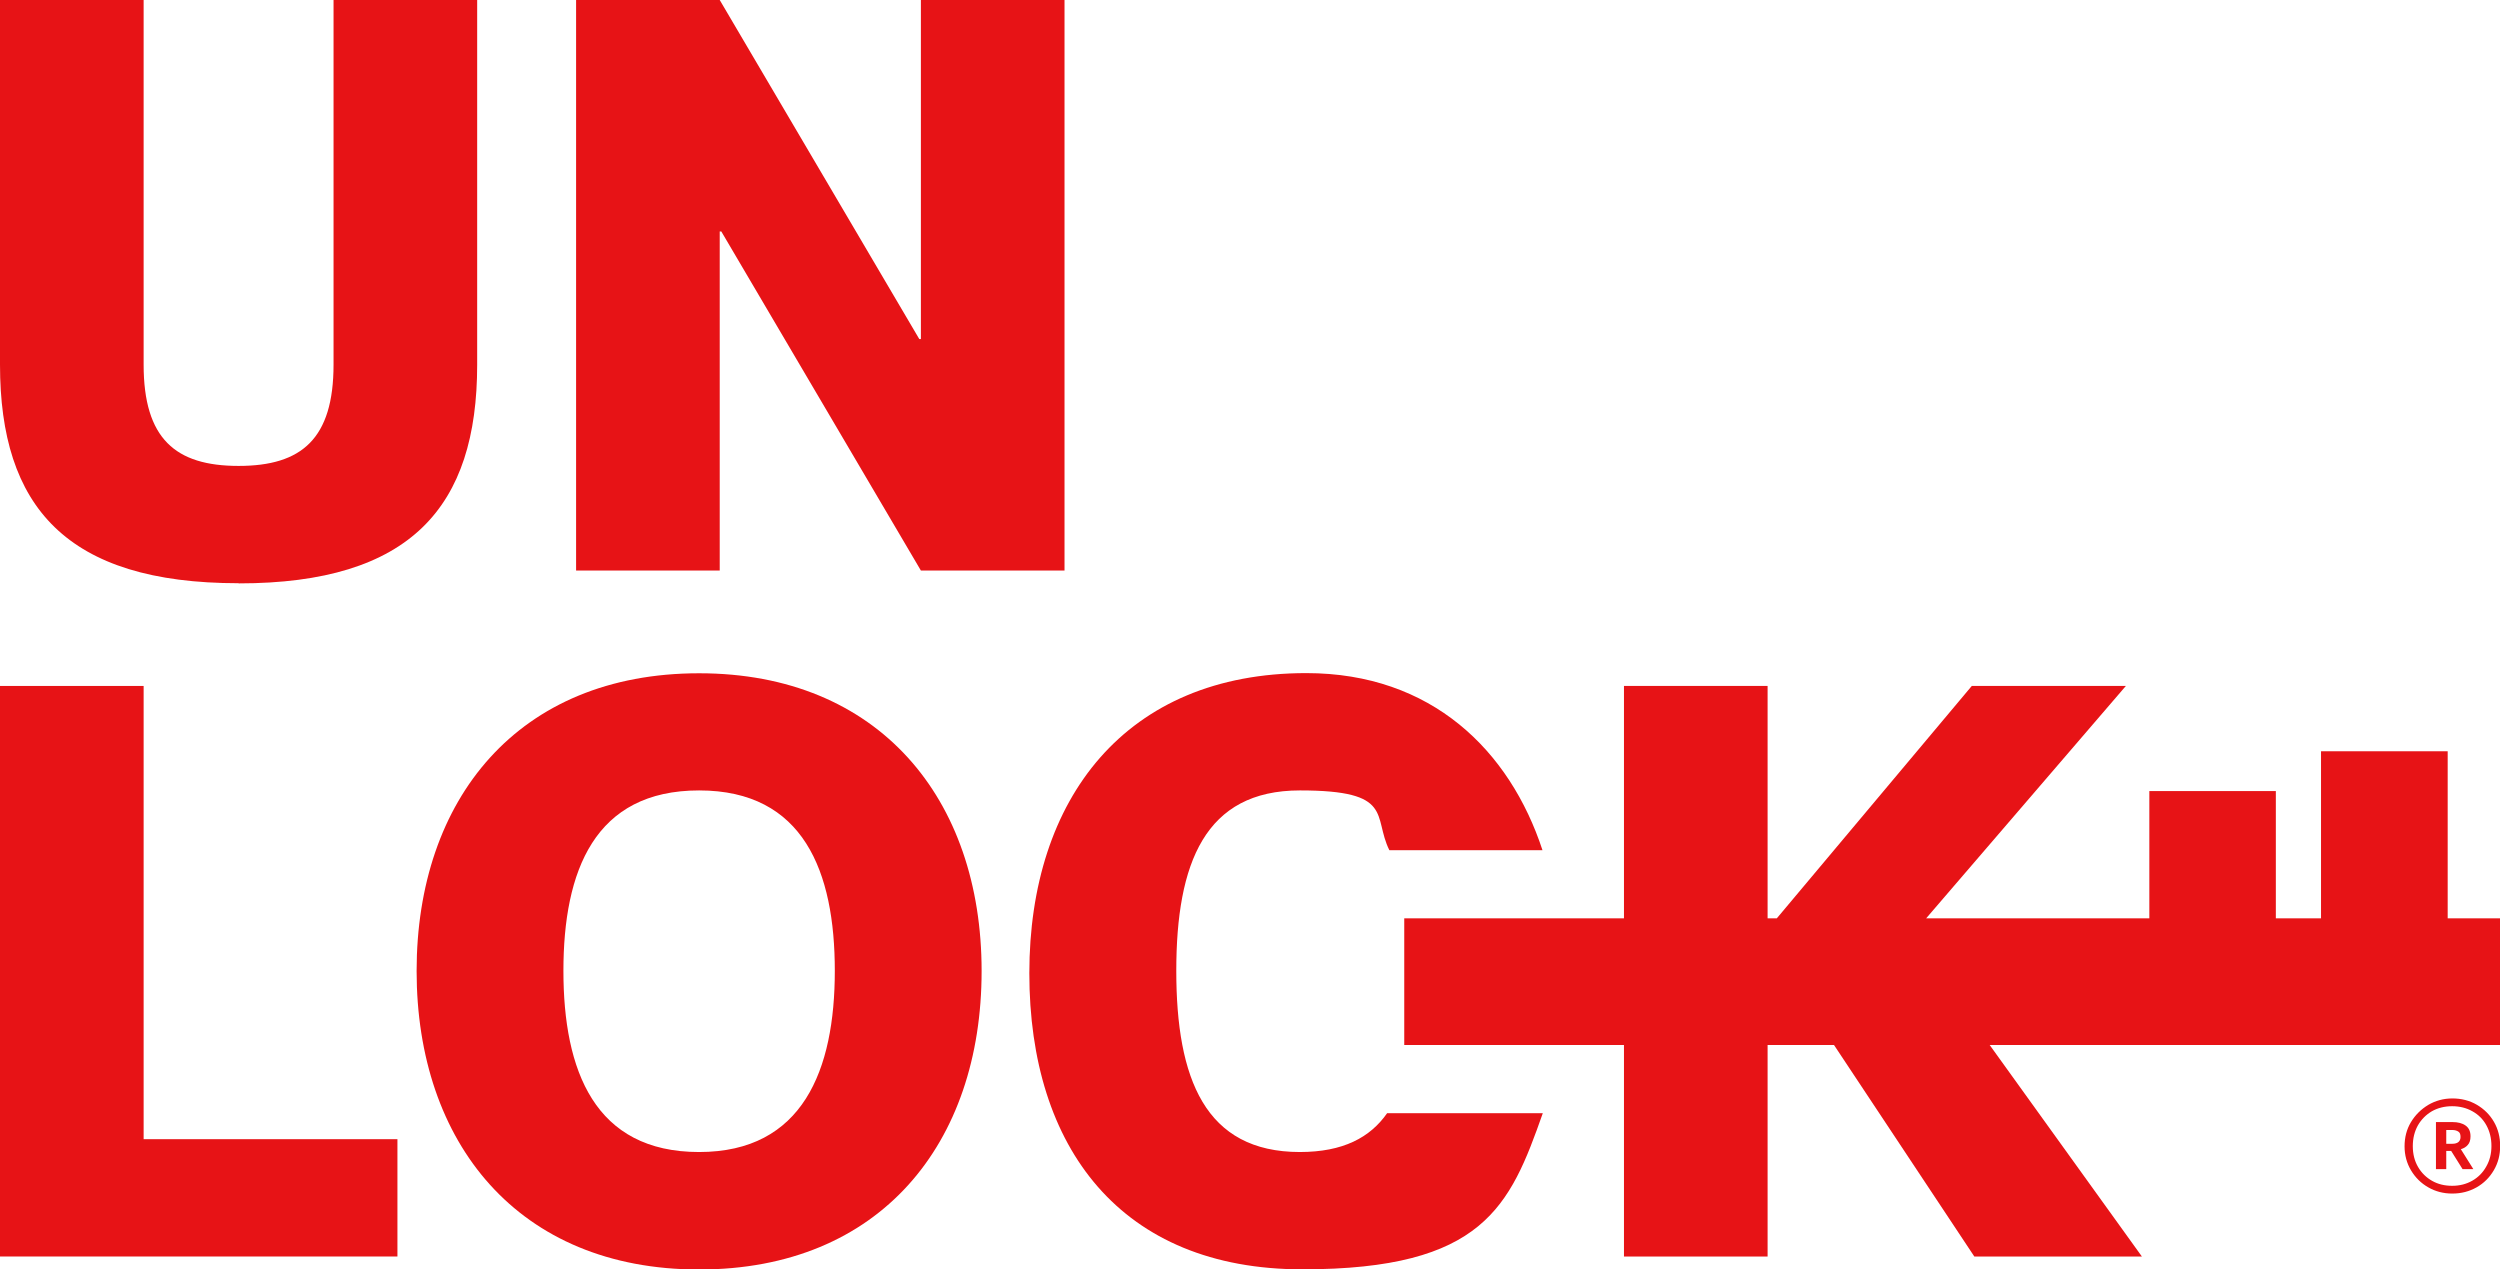
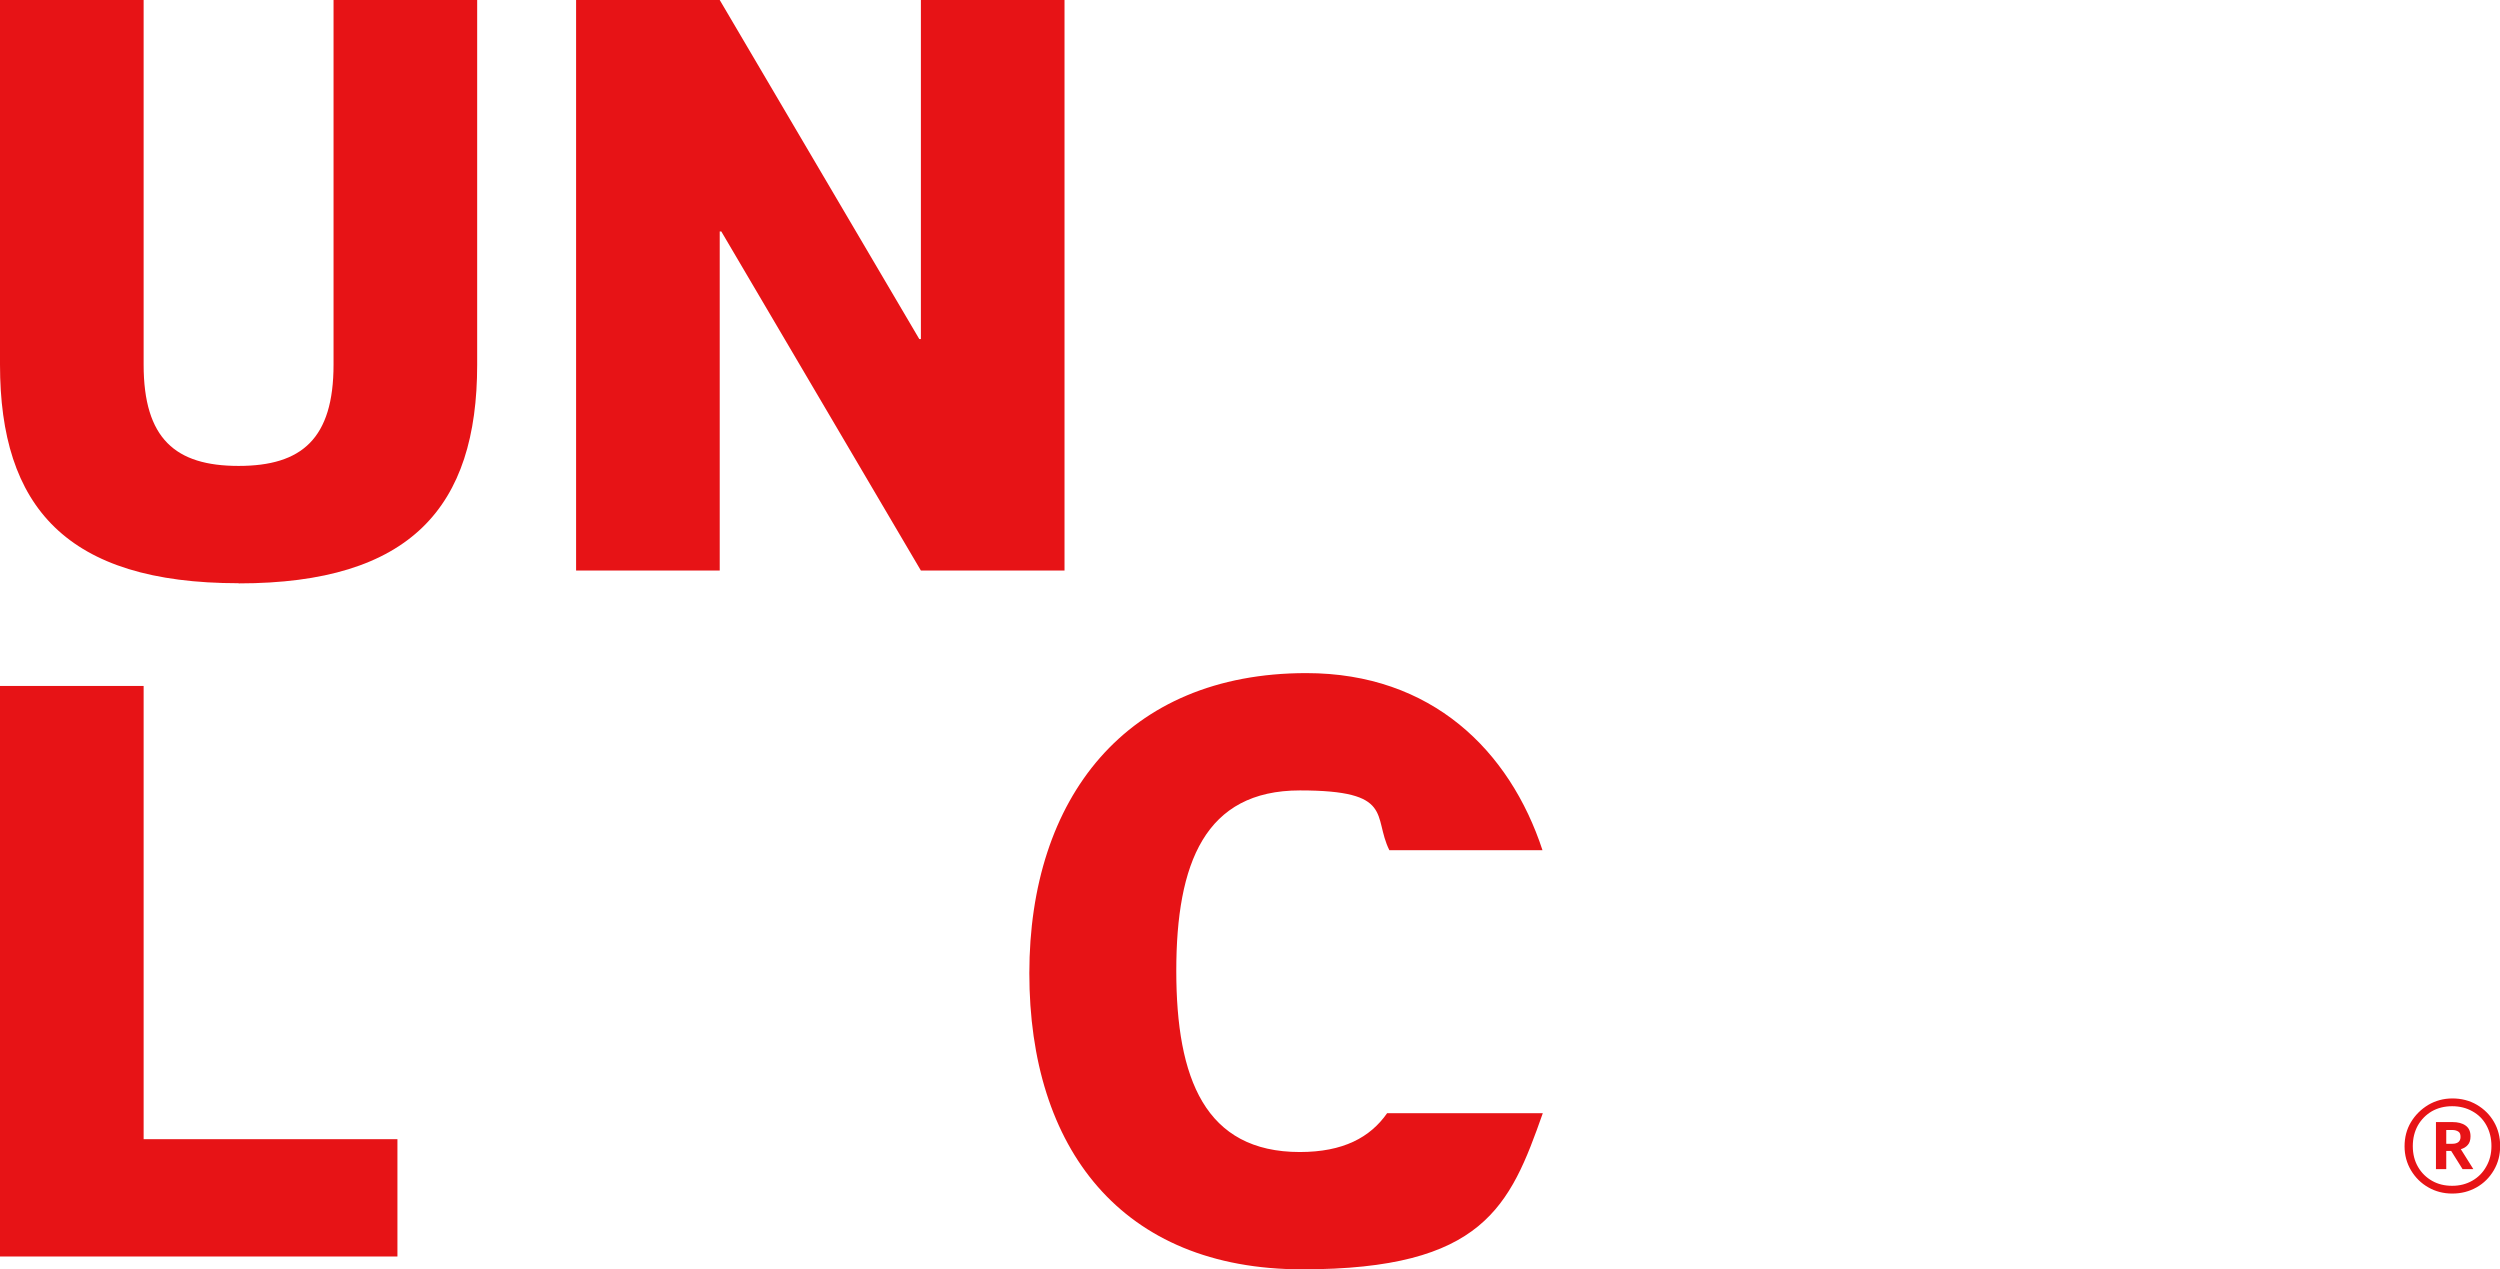
<svg xmlns="http://www.w3.org/2000/svg" id="Layer_1" version="1.1" viewBox="0 0 1577 800.7">
  <defs>
    <style>
      .st0 {
        fill: #e71316;
      }
    </style>
  </defs>
  <g>
-     <path class="st0" d="M150.5,368c108.7,0,150.5-48.3,150.5-137.9V0h-90.6v230c0,46.8-20.1,63.9-59.9,63.9s-59.9-17.1-59.9-63.9V0H0v230c0,89.6,41.8,137.9,150.5,137.9Z" />
+     <path class="st0" d="M150.5,368c108.7,0,150.5-48.3,150.5-137.9V0h-90.6v230c0,46.8-20.1,63.9-59.9,63.9s-59.9-17.1-59.9-63.9V0H0v230c0,89.6,41.8,137.9,150.5,137.9" />
    <polygon class="st0" points="454 146 455 146 580.9 359.9 671.5 359.9 671.5 0 580.9 0 580.9 213.9 579.9 213.9 454 0 363.4 0 363.4 359.9 454 359.9 454 146" />
    <polygon class="st0" points="90.6 432.7 0 432.7 0 792.6 250.7 792.6 250.7 718.6 90.6 718.6 90.6 432.7" />
-     <path class="st0" d="M441,424.7c-114.3,0-178.2,79.5-178.2,187.8s63.9,188.3,178.2,188.3,178.2-79.5,178.2-188.3-64.9-187.8-178.2-187.8ZM441,726.7c-65.9,0-85.6-51.3-85.6-114.3s19.6-113.8,85.6-113.8,85.6,51.3,85.6,113.8-20.1,114.3-85.6,114.3Z" />
-     <polygon class="st0" points="1544 579.3 1544 473.9 1464.1 473.9 1464.1 579.3 1435.6 579.3 1435.6 499 1355.8 499 1355.8 579.3 1215 579.3 1341 432.7 1243.8 432.7 1120.8 579.3 1115 579.3 1115 432.7 1024.4 432.7 1024.4 579.3 885.8 579.3 885.8 659.2 1024.4 659.2 1024.4 792.6 1115 792.6 1115 659.2 1156.9 659.2 1245.4 792.6 1351.1 792.6 1255.1 659.2 1577 659.2 1577 579.3 1544 579.3" />
    <path class="st0" d="M820,726.7c-59.9,0-78-46.3-78-114.3s18.1-113.8,78-113.8,45.8,16.3,56.4,37.7h96.6c-20.6-62.7-69.8-111.7-149-111.7-113.8,0-174.7,79-174.7,189.3s57.9,186.8,172.2,186.8,131-39.7,151.7-98.5h-98.2c-10.7,15.3-27.7,24.5-55.1,24.5h0Z" />
  </g>
  <path class="st0" d="M1546.9,752.9c-5.5,0-10.6-1.3-15.1-3.9-4.6-2.6-8.2-6.2-10.9-10.7-2.7-4.5-4.1-9.6-4.1-15.2s1.3-10.7,4-15.2c2.7-4.5,6.3-8.1,10.9-10.9,4.6-2.7,9.7-4.1,15.3-4.1s10.8,1.3,15.4,4c4.6,2.7,8.2,6.3,10.8,10.8,2.6,4.5,3.9,9.6,3.9,15.2s-1.3,10.7-4,15.3c-2.7,4.6-6.3,8.2-10.9,10.8-4.6,2.6-9.7,3.9-15.3,3.9h0ZM1546.9,748c4.7,0,8.9-1.1,12.6-3.2,3.7-2.1,6.7-5.1,8.8-8.9,2.2-3.8,3.3-8.1,3.3-13s-1.1-9.3-3.2-13.1c-2.1-3.8-5-6.7-8.8-8.8-3.7-2.1-8-3.2-12.8-3.2s-9.1,1.1-12.8,3.2c-3.7,2.2-6.6,5.1-8.8,8.9-2.1,3.8-3.2,8.1-3.2,13.1s1.1,9.3,3.3,13.1c2.2,3.8,5.2,6.7,8.9,8.8s7.9,3.1,12.5,3.1h0ZM1536.6,737.5v-29.7h10.4c3.4,0,6.2.7,8.3,2.2,2.1,1.5,3.1,3.7,3.1,6.8h0c0,2.4-.6,4.2-1.7,5.4-1.1,1.3-2.6,2.2-4.4,2.7l7.9,12.6h-6.8l-7.2-11.5h-3.1v11.5h-6.5ZM1543.1,721.5h3.8c3.4,0,5.2-1.5,5.2-4.3h0c0-1.7-.4-2.8-1.4-3.4-.9-.6-2.2-1-3.8-1h-3.8v8.7h0Z" />
</svg>